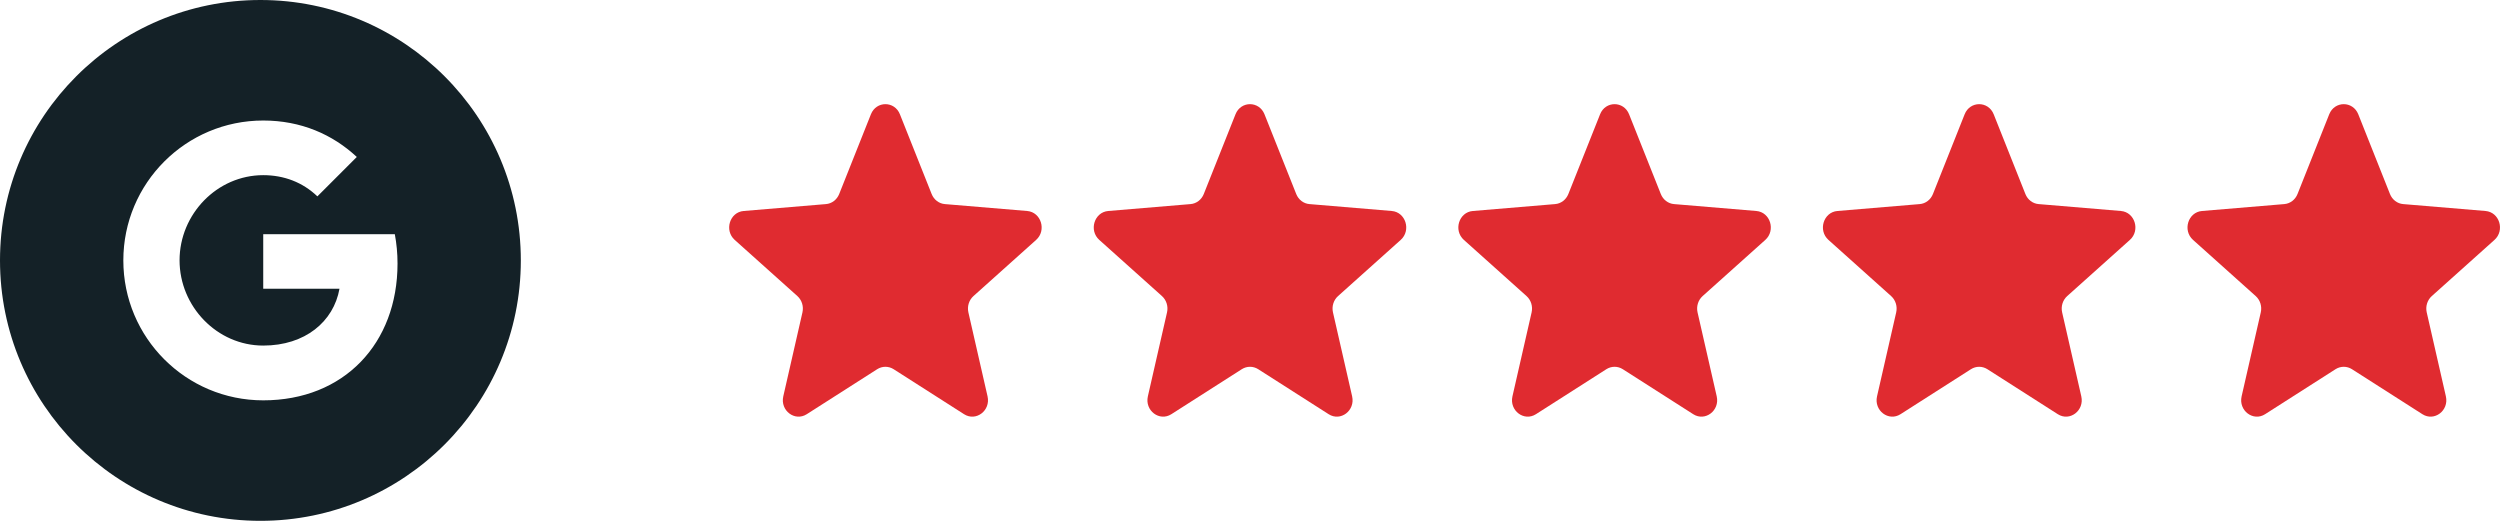
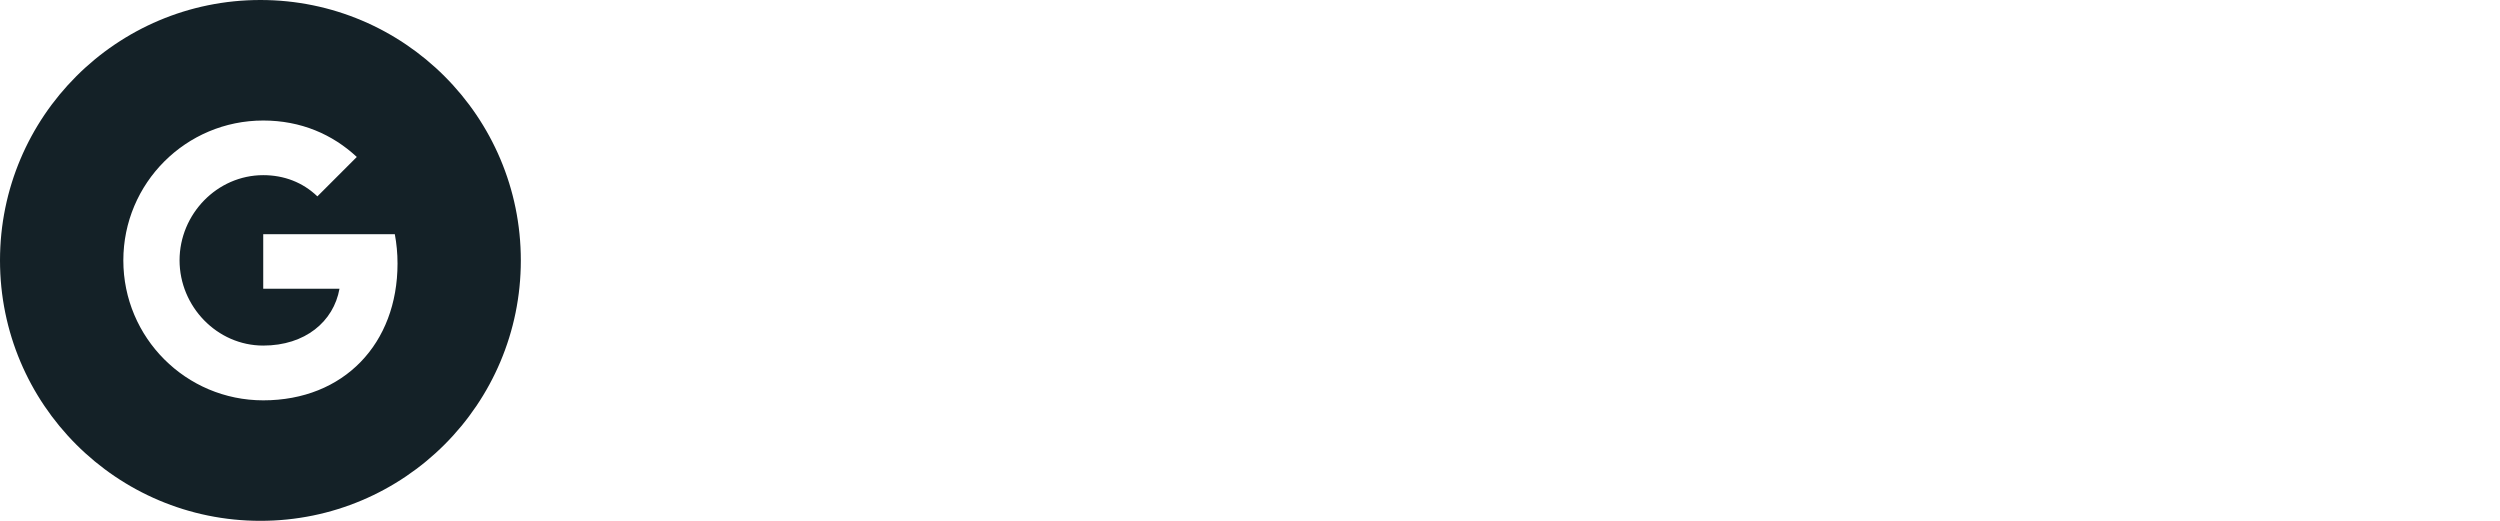
<svg xmlns="http://www.w3.org/2000/svg" width="96" height="20" viewBox="0 0 96 20" fill="none">
  <path d="M10 0C4.477 0 0 4.478 0 10C0 15.523 4.477 20 10 20C15.523 20 20 15.523 20 10C20 4.478 15.523 0 10 0ZM10.108 15.373C7.14 15.373 4.736 12.968 4.736 10C4.736 7.032 7.14 4.628 10.108 4.628C11.559 4.628 12.771 5.162 13.701 6.027L12.186 7.542V7.539C11.623 7.001 10.907 6.726 10.108 6.726C8.336 6.726 6.895 8.224 6.895 9.996C6.895 11.769 8.336 13.27 10.108 13.27C11.716 13.27 12.811 12.35 13.036 11.088H10.108V8.992H15.161C15.228 9.351 15.265 9.727 15.265 10.12C15.265 13.19 13.21 15.373 10.108 15.373Z" fill="#142127" />
  <g clip-path="url(#clip0_2033_4583)">
    <path d="M33.443 4.389C33.649 3.87 34.351 3.87 34.557 4.389L35.775 7.45C35.862 7.669 36.058 7.819 36.284 7.837L39.444 8.102C39.979 8.147 40.196 8.846 39.788 9.212L37.381 11.369C37.209 11.523 37.134 11.764 37.186 11.995L37.922 15.22C38.046 15.766 37.478 16.198 37.02 15.905L34.315 14.177C34.121 14.054 33.879 14.054 33.685 14.177L30.98 15.905C30.522 16.198 29.954 15.766 30.078 15.22L30.814 11.995C30.866 11.764 30.791 11.523 30.619 11.369L28.212 9.212C27.804 8.846 28.021 8.147 28.556 8.102L31.716 7.837C31.942 7.819 32.138 7.669 32.225 7.45L33.443 4.389Z" fill="#E02B30" />
-     <path d="M47.443 4.389C47.649 3.87 48.351 3.87 48.557 4.389L49.775 7.45C49.862 7.669 50.058 7.819 50.284 7.837L53.444 8.102C53.979 8.147 54.196 8.846 53.788 9.212L51.381 11.369C51.209 11.523 51.134 11.764 51.186 11.995L51.922 15.22C52.046 15.766 51.478 16.198 51.02 15.905L48.315 14.177C48.121 14.054 47.879 14.054 47.685 14.177L44.98 15.905C44.522 16.198 43.954 15.766 44.078 15.22L44.814 11.995C44.866 11.764 44.791 11.523 44.619 11.369L42.212 9.212C41.804 8.846 42.021 8.147 42.556 8.102L45.716 7.837C45.942 7.819 46.138 7.669 46.225 7.45L47.443 4.389Z" fill="#E02B30" />
-     <path d="M61.443 4.389C61.649 3.87 62.351 3.87 62.557 4.389L63.775 7.45C63.862 7.669 64.058 7.819 64.284 7.837L67.444 8.102C67.979 8.147 68.196 8.846 67.788 9.212L65.381 11.369C65.209 11.523 65.134 11.764 65.186 11.995L65.922 15.22C66.046 15.766 65.478 16.198 65.02 15.905L62.315 14.177C62.121 14.054 61.879 14.054 61.685 14.177L58.98 15.905C58.522 16.198 57.954 15.766 58.078 15.22L58.814 11.995C58.866 11.764 58.791 11.523 58.619 11.369L56.212 9.212C55.804 8.846 56.021 8.147 56.556 8.102L59.716 7.837C59.942 7.819 60.138 7.669 60.225 7.45L61.443 4.389Z" fill="#E02B30" />
-     <path d="M75.442 4.389C75.649 3.87 76.351 3.87 76.558 4.389L77.775 7.45C77.862 7.669 78.058 7.819 78.284 7.837L81.444 8.102C81.979 8.147 82.196 8.846 81.788 9.212L79.381 11.369C79.209 11.523 79.134 11.764 79.186 11.995L79.922 15.22C80.046 15.766 79.478 16.198 79.02 15.905L76.315 14.177C76.121 14.054 75.879 14.054 75.685 14.177L72.98 15.905C72.522 16.198 71.954 15.766 72.078 15.22L72.814 11.995C72.866 11.764 72.791 11.523 72.619 11.369L70.212 9.212C69.804 8.846 70.021 8.147 70.556 8.102L73.716 7.837C73.942 7.819 74.138 7.669 74.225 7.45L75.442 4.389Z" fill="#E02B30" />
-     <path d="M89.442 4.389C89.649 3.87 90.351 3.87 90.558 4.389L91.775 7.45C91.862 7.669 92.058 7.819 92.284 7.837L95.444 8.102C95.979 8.147 96.196 8.846 95.788 9.212L93.381 11.369C93.209 11.523 93.134 11.764 93.186 11.995L93.922 15.22C94.046 15.766 93.478 16.198 93.02 15.905L90.315 14.177C90.121 14.054 89.879 14.054 89.685 14.177L86.98 15.905C86.522 16.198 85.954 15.766 86.078 15.22L86.814 11.995C86.866 11.764 86.791 11.523 86.619 11.369L84.212 9.212C83.804 8.846 84.021 8.147 84.556 8.102L87.716 7.837C87.942 7.819 88.138 7.669 88.225 7.45L89.442 4.389Z" fill="#E02B30" />
  </g>
  <defs>
    <clipPath id="clip0_2033_4583">
-       <rect width="68" height="12" fill="white" transform="translate(28 4)" />
-     </clipPath>
+       </clipPath>
  </defs>
</svg>